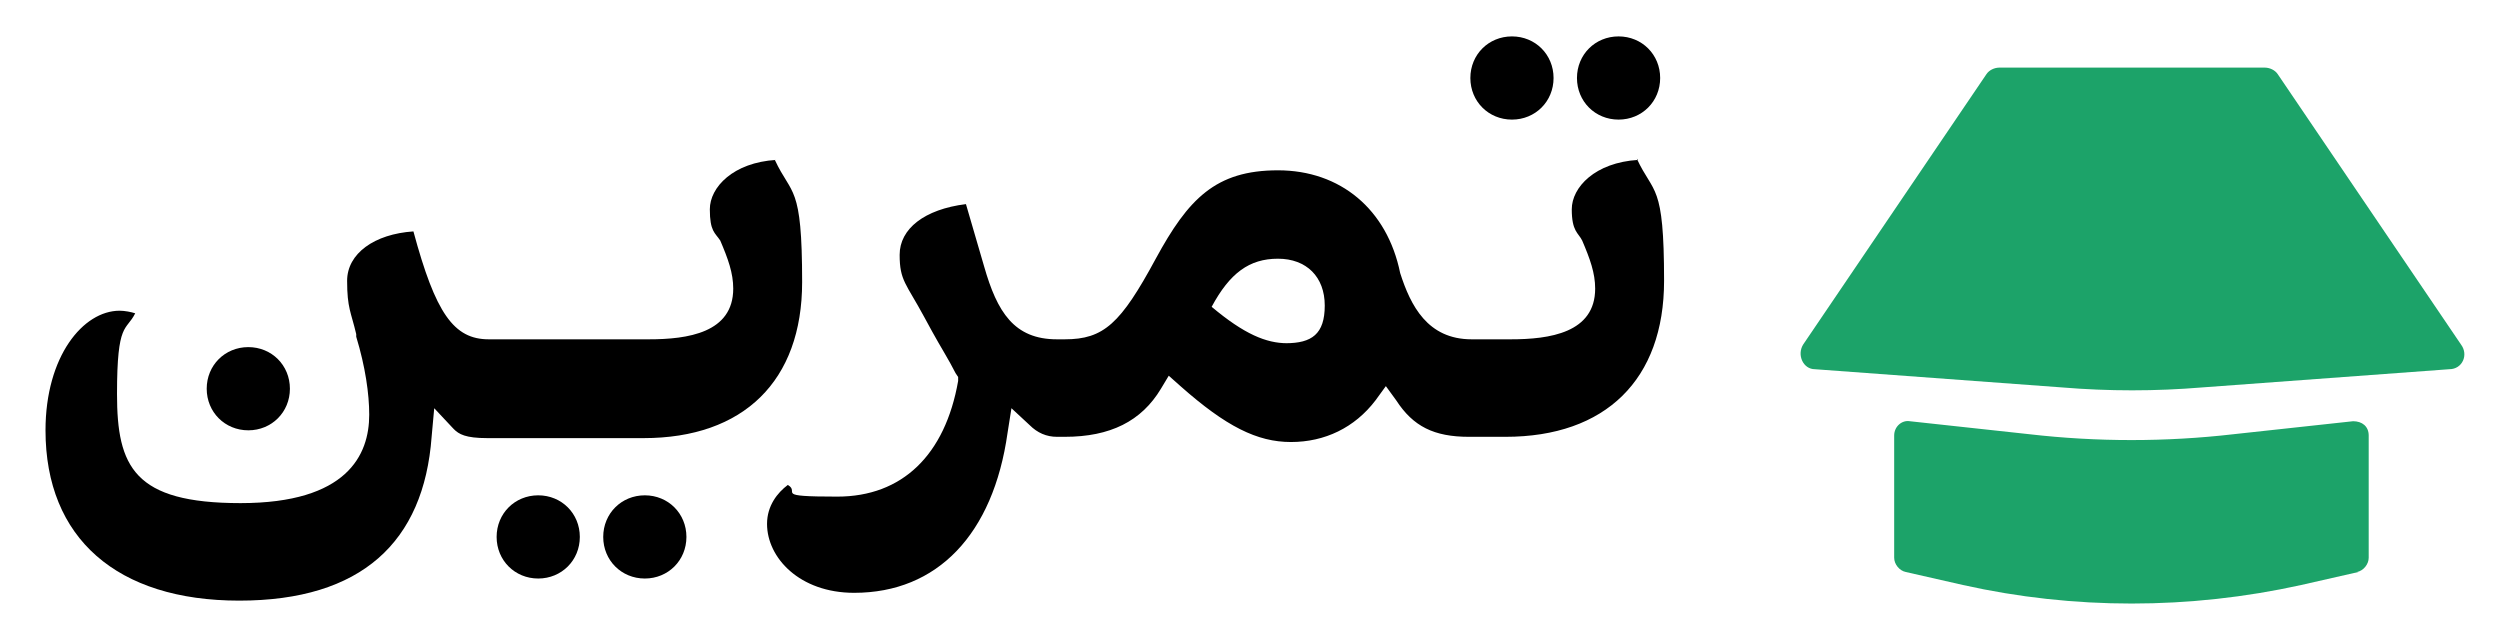
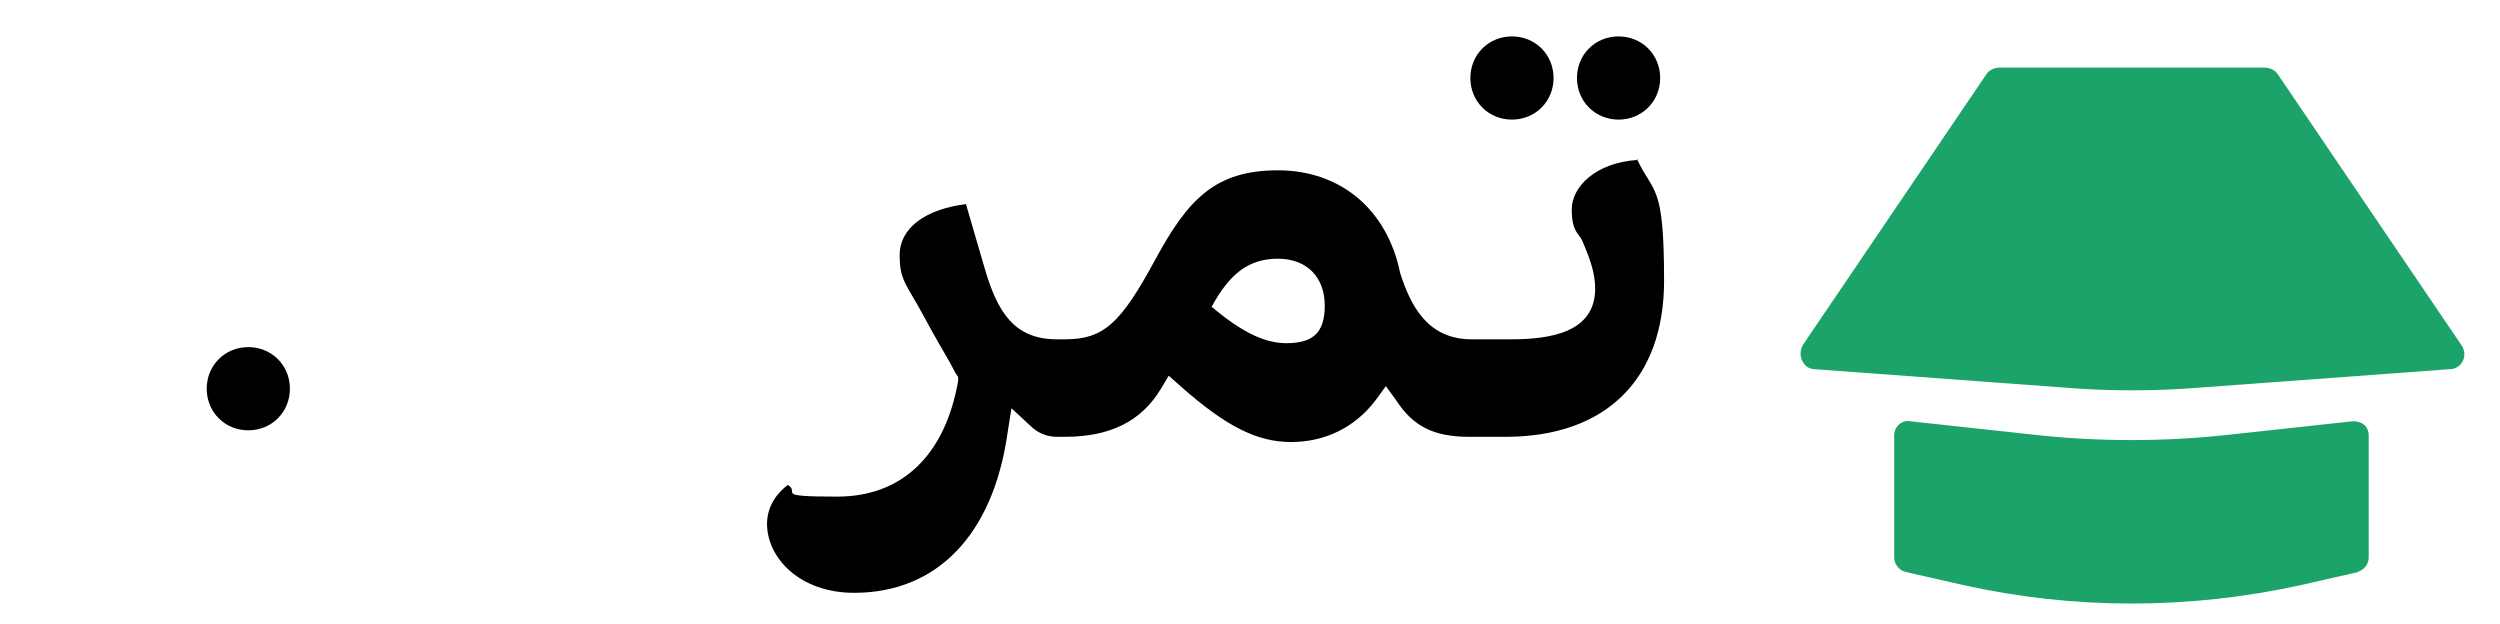
<svg xmlns="http://www.w3.org/2000/svg" id="Layer_1" data-name="Layer 1" version="1.1" viewBox="0 0 192.3 48">
  <defs>
    <style>
      .cls-1 {
        fill: #000;
      }

      .cls-1, .cls-2 {
        stroke-width: 0px;
      }

      .cls-2 {
        fill: #1ca369;
      }
    </style>
  </defs>
  <g>
    <path class="cls-2" d="M139.6,28.4l19,1.4c3.6.3,7.2.3,10.8,0l19-1.4c1,0,1.5-1.1.9-1.9l-14.1-20.8c-.2-.3-.6-.5-1-.5h-20.4c-.4,0-.8.2-1,.5l-14.1,20.8c-.5.8,0,1.9.9,1.9Z" />
    <path class="cls-2" d="M181.4,44l-4.4,1c-8.6,1.9-17.5,1.9-26,0l-4.4-1c-.5-.1-.9-.6-.9-1.1v-9.4c0-.7.6-1.2,1.2-1.1l9.2,1c5.2.6,10.5.6,15.7,0l9.2-1c.7,0,1.2.4,1.2,1.1v9.4c0,.5-.4,1-.9,1.1Z" />
  </g>
  <g>
-     <path class="cls-1" d="M59.7,12.3c-3.3.2-5.1,2.1-5.1,3.8s.4,1.8.8,2.4h0c.6,1.4,1,2.5,1,3.7,0,3.4-3.5,3.9-6.5,3.9h-12.3c-2.7,0-4.1-2-5.8-8.3-3,.2-5.1,1.7-5.1,3.8s.3,2.4.7,4.1v.2c.7,2.3,1,4.4,1,6,0,3.1-1.7,6.8-9.9,6.8s-9.5-2.8-9.5-8.4.7-4.8,1.4-6.2c-.3-.1-.8-.2-1.2-.2-2.8,0-5.7,3.5-5.7,9.2,0,8.3,5.5,13.1,14.9,13.1s14.2-4.5,14.8-12.6l.2-2.2,1.5,1.6c.4.4.9.7,2.6.7h12c7.7,0,12.2-4.4,12.2-12s-.8-6.6-2.1-9.4Z" />
    <path class="cls-1" d="M126,12.3c-3.3.2-5.1,2.1-5.1,3.8s.5,1.8.8,2.4h0c.6,1.4,1,2.5,1,3.7,0,3.4-3.5,3.9-6.5,3.9h-3c-3.4,0-4.7-2.6-5.5-5.1h0c-1-4.9-4.6-7.9-9.4-7.9s-6.9,2.2-9.4,6.8c-2.7,5-4,6.2-7,6.2,0,0,0,0,0,0h0s-.1,0-.1,0h-.5c-3.3,0-4.6-2.1-5.6-5.6l-1.4-4.8c-3.2.4-5.1,1.9-5.1,3.9s.5,2.2,1.9,4.8l.6,1.1c.6,1.1,1.3,2.2,1.8,3.2l.2.3v.3c-1,5.7-4.3,8.9-9.3,8.9s-2.8-.3-3.8-.9c-.8.6-1.6,1.6-1.6,3,0,2.6,2.5,5.3,6.7,5.3,6.4,0,10.7-4.5,11.8-12.3l.3-1.9,1.4,1.3c.6.6,1.3.9,2.1.9h.5s0,0,0,0h0s.1,0,.1,0c3.5,0,5.9-1.2,7.4-3.7l.6-1,.9.8c3.5,3.1,5.9,4.3,8.5,4.3s4.9-1.1,6.5-3.2l.8-1.1.8,1.1c1.3,2,2.9,2.8,5.6,2.8h2.8c7.7,0,12.2-4.4,12.2-12s-.8-6.6-2.1-9.4ZM99,26.4c-1.6,0-3.3-.7-5.8-2.8,1.4-2.6,2.9-3.7,5.1-3.7s3.6,1.4,3.6,3.6-1,2.9-3,2.9Z" />
    <path class="cls-1" d="M116.3,9.2c1.8,0,3.2-1.4,3.2-3.2s-1.4-3.2-3.2-3.2-3.2,1.4-3.2,3.2,1.4,3.2,3.2,3.2Z" />
    <path class="cls-1" d="M124.5,9.2c1.8,0,3.2-1.4,3.2-3.2s-1.4-3.2-3.2-3.2-3.2,1.4-3.2,3.2,1.4,3.2,3.2,3.2Z" />
-     <path class="cls-1" d="M41.4,38.1c-1.8,0-3.2,1.4-3.2,3.2s1.4,3.2,3.2,3.2,3.2-1.4,3.2-3.2-1.4-3.2-3.2-3.2Z" />
    <path class="cls-1" d="M19.1,33.1c1.8,0,3.2-1.4,3.2-3.2s-1.4-3.2-3.2-3.2-3.2,1.4-3.2,3.2,1.4,3.2,3.2,3.2Z" />
-     <path class="cls-1" d="M49.6,38.1c-1.8,0-3.2,1.4-3.2,3.2s1.4,3.2,3.2,3.2,3.2-1.4,3.2-3.2-1.4-3.2-3.2-3.2Z" />
  </g>
</svg>